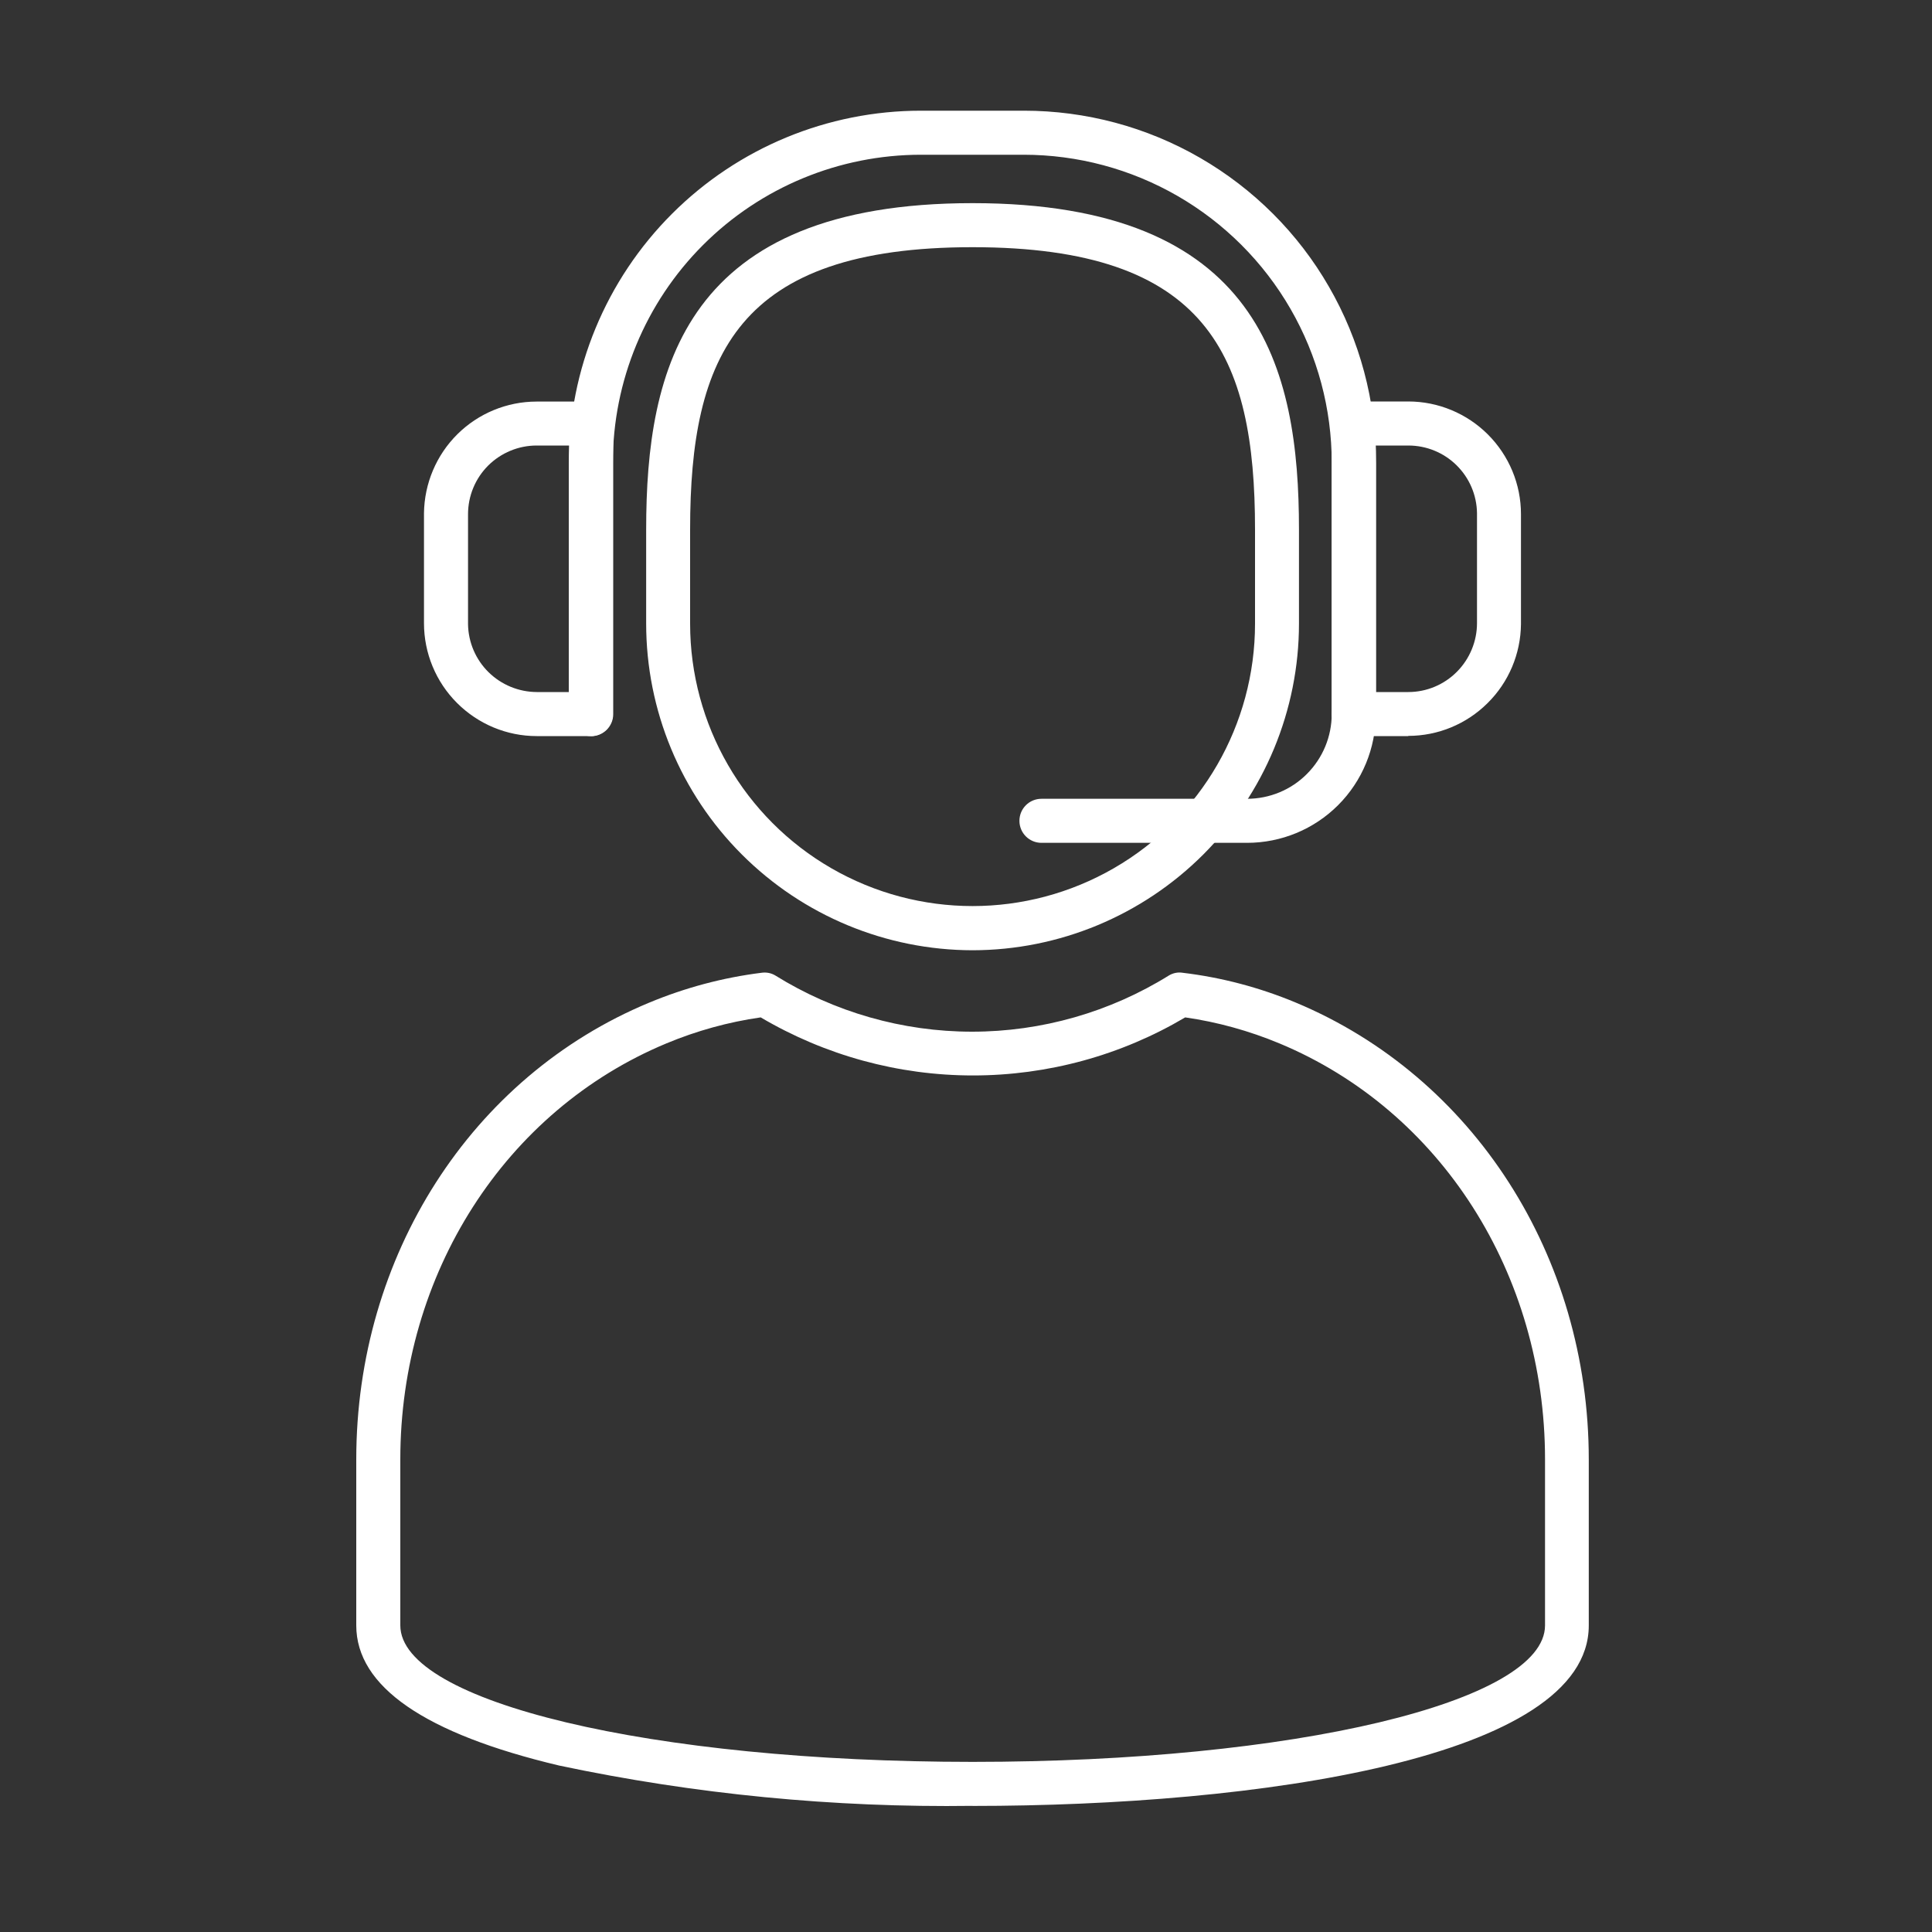
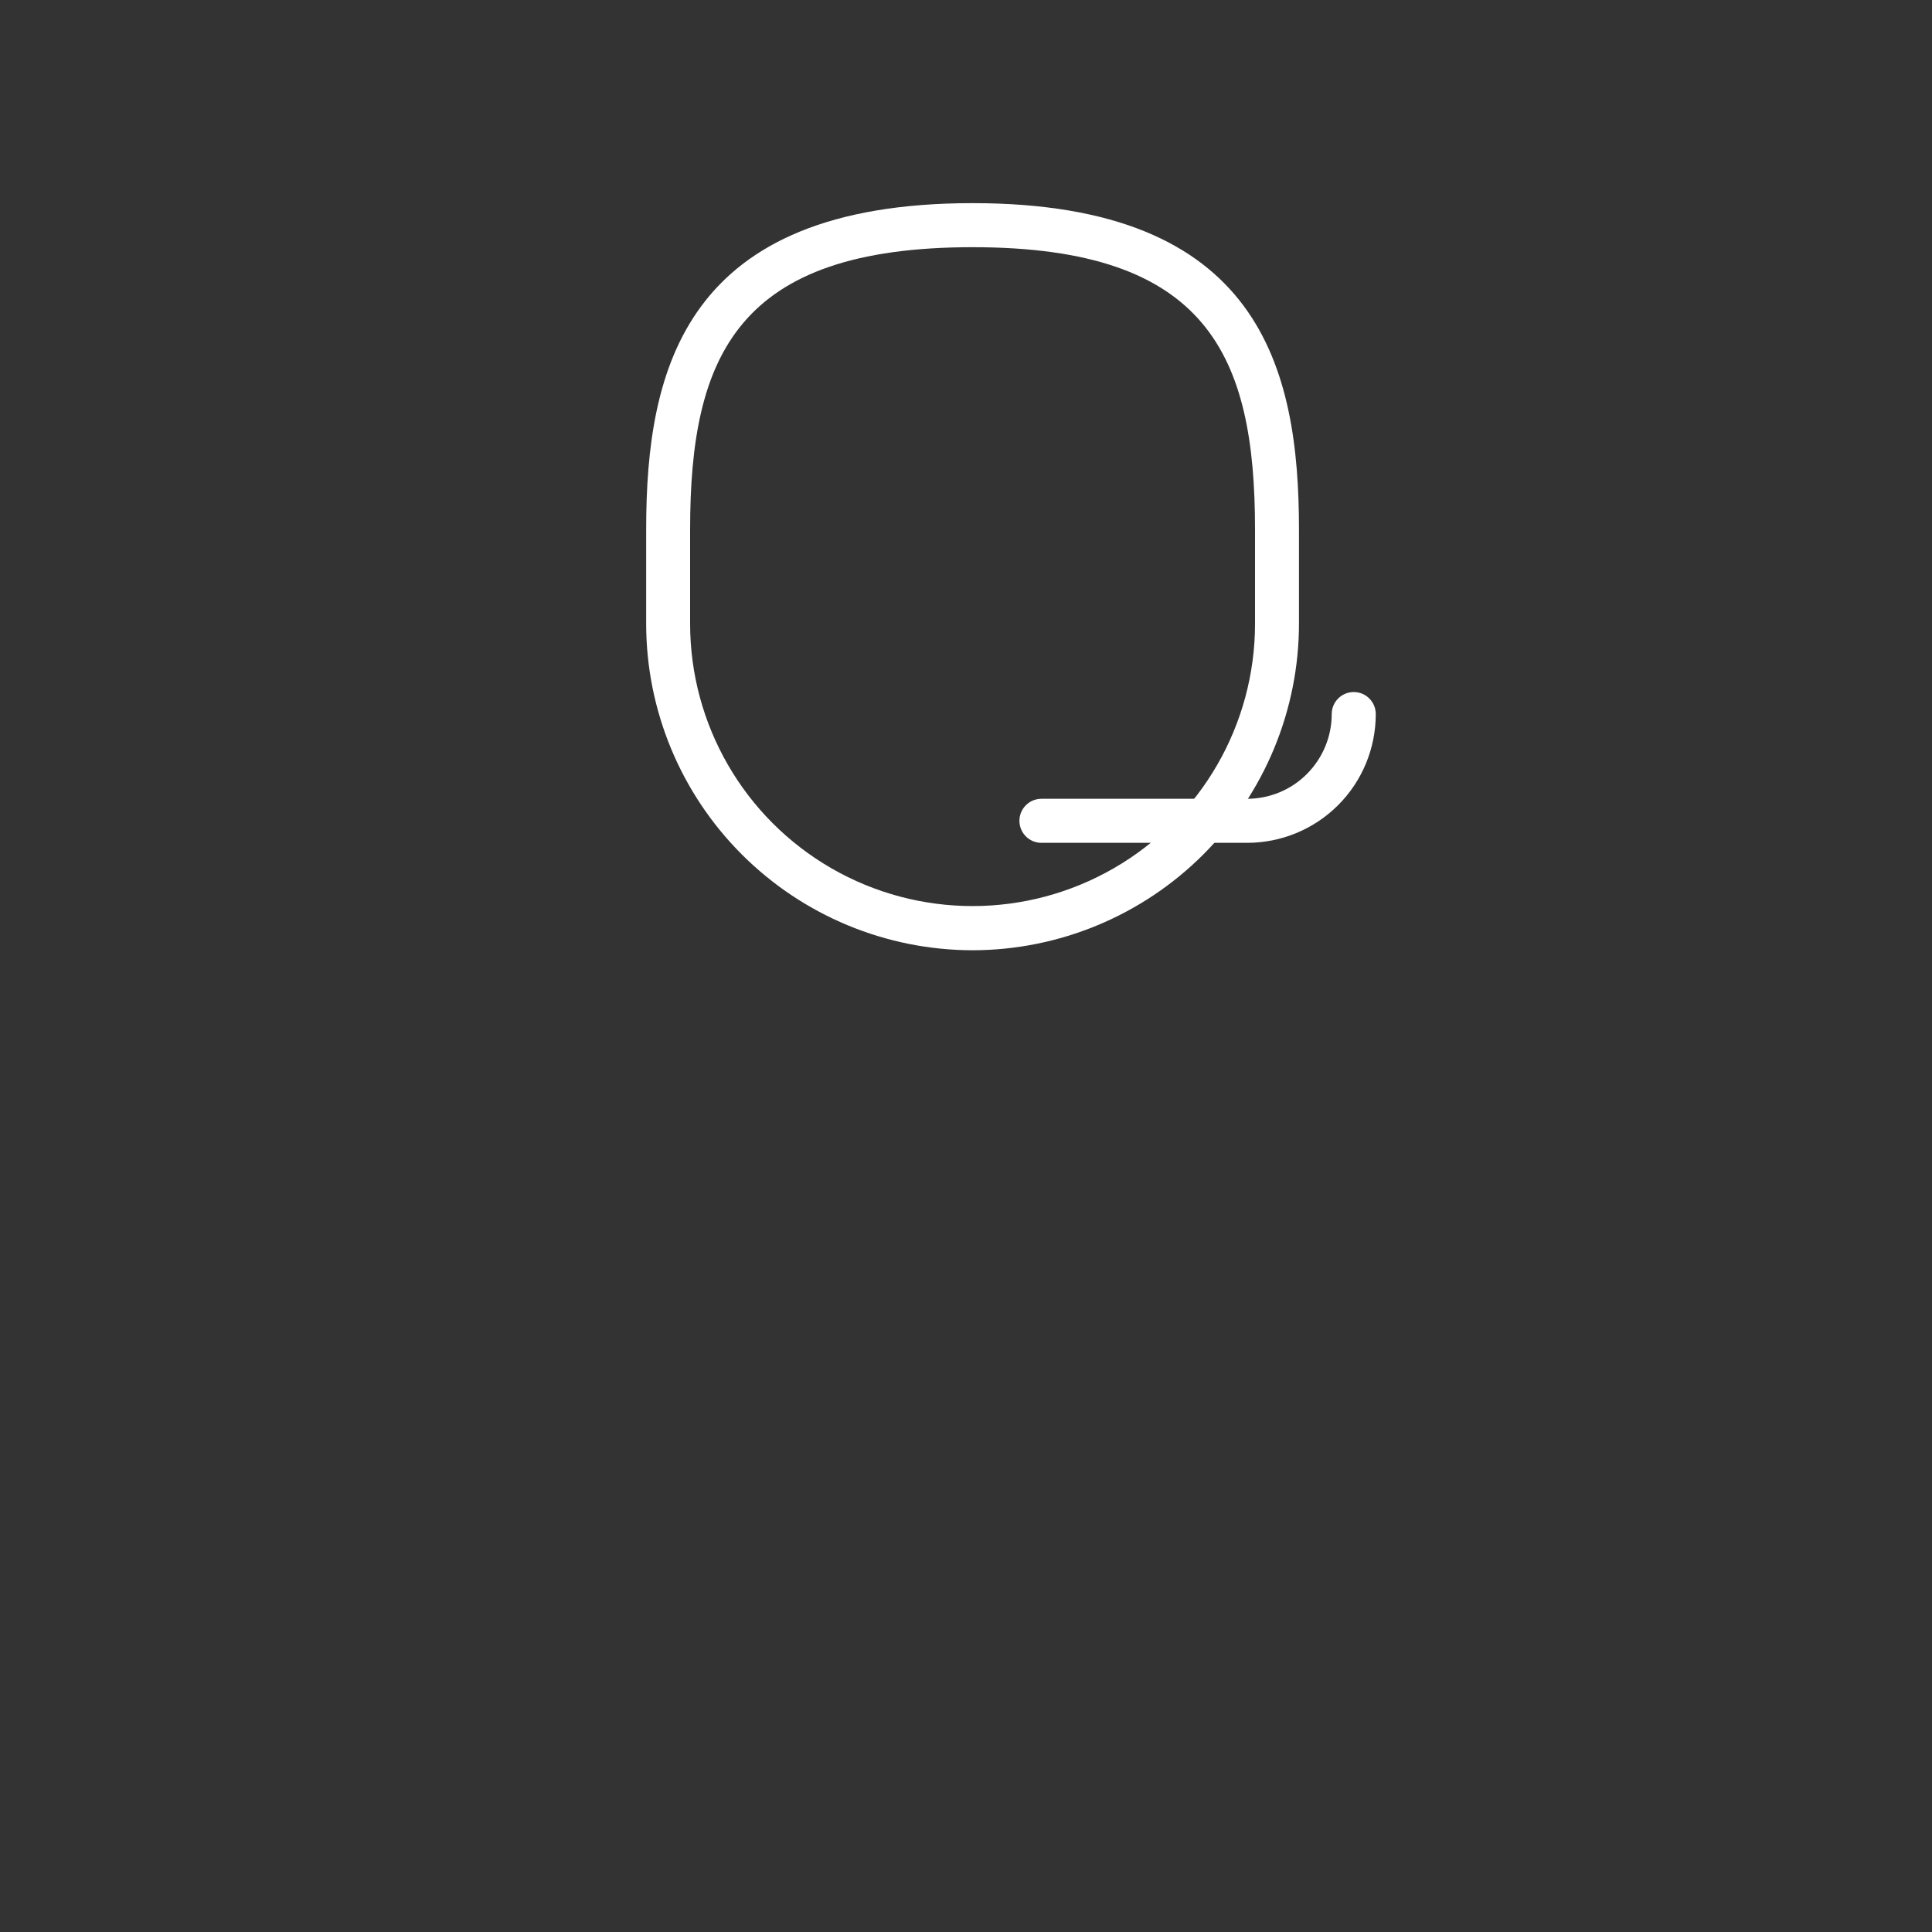
<svg xmlns="http://www.w3.org/2000/svg" width="75" height="75" viewBox="0 0 75 75" fill="none">
  <rect x="0" y="0" width="75" height="75" fill="#333333" stroke="none" />
  <path d="M37.755 36.889C34.395 36.885 31.174 35.546 28.797 33.169C26.419 30.791 25.084 27.57 25.084 24.206V20.558C25.084 14.295 26.588 7.886 37.755 7.886C48.923 7.886 50.426 14.295 50.426 20.558V24.206C50.426 27.566 49.088 30.791 46.714 33.169C44.337 35.546 41.115 36.885 37.755 36.889ZM37.755 9.596C28.628 9.596 26.79 13.793 26.79 20.561V24.21C26.79 28.125 28.879 31.747 32.273 33.705C35.666 35.663 39.844 35.663 43.238 33.705C46.632 31.747 48.72 28.129 48.72 24.21V20.561C48.72 13.793 46.883 9.596 37.755 9.596Z" fill="white" />
-   <path d="M37.755 70.103C32.366 70.177 26.981 69.653 21.709 68.539C16.489 67.301 13.83 65.471 13.83 63.097V56.655C13.83 48.761 18.289 41.794 25.196 38.925C26.591 38.344 28.061 37.95 29.561 37.763C29.745 37.736 29.933 37.77 30.09 37.864C32.385 39.292 35.036 40.05 37.736 40.05C40.436 40.05 43.088 39.292 45.383 37.864C45.544 37.77 45.728 37.733 45.911 37.763C47.419 37.943 48.893 38.333 50.295 38.917C57.199 41.797 61.676 48.761 61.676 56.659V63.101C61.676 68.272 48.78 70.106 37.751 70.106L37.755 70.103ZM29.528 39.495C28.271 39.675 27.041 40.016 25.871 40.504C19.609 43.11 15.54 49.451 15.54 56.655V63.097C15.54 66.071 25.29 68.396 37.759 68.396C50.228 68.396 59.978 66.071 59.978 63.097V56.655C59.978 49.451 55.928 43.11 49.665 40.504C48.491 40.016 47.265 39.675 46.009 39.495C43.515 40.972 40.669 41.749 37.77 41.749C34.871 41.749 32.029 40.969 29.531 39.495H29.528Z" fill="white" />
-   <path d="M52.553 28.575C52.08 28.575 51.698 28.192 51.698 27.72V17.97C51.698 15.87 51.146 13.807 50.096 11.989C49.046 10.17 47.535 8.659 45.716 7.609C43.898 6.559 41.835 6.007 39.735 6.007H35.753C32.58 6.007 29.535 7.267 27.293 9.51C25.05 11.752 23.79 14.797 23.79 17.97V27.72C23.79 28.192 23.408 28.575 22.935 28.575C22.463 28.575 22.08 28.192 22.08 27.72V17.97C22.08 14.344 23.52 10.867 26.085 8.302C28.65 5.737 32.126 4.297 35.753 4.297H39.75C42.15 4.297 44.509 4.927 46.586 6.127C48.664 7.327 50.393 9.052 51.589 11.13C52.789 13.207 53.419 15.566 53.419 17.966V27.716C53.419 27.945 53.325 28.166 53.164 28.328C52.999 28.489 52.778 28.575 52.549 28.571L52.553 28.575Z" fill="white" />
-   <path d="M54.671 28.575H52.552C52.08 28.575 51.697 28.192 51.697 27.72V16.44C51.697 15.967 52.08 15.585 52.552 15.585H54.671C55.83 15.585 56.944 16.05 57.761 16.867C58.582 17.689 59.044 18.799 59.044 19.957V24.229C59.032 25.384 58.567 26.486 57.746 27.296C56.928 28.11 55.822 28.567 54.667 28.567L54.671 28.575ZM53.407 26.865H54.671C55.38 26.865 56.059 26.58 56.557 26.078C57.056 25.575 57.337 24.896 57.337 24.188V19.916C57.326 19.215 57.041 18.551 56.542 18.06C56.044 17.569 55.372 17.295 54.671 17.295H53.407V26.865Z" fill="white" />
-   <path d="M22.954 28.575H20.835C19.673 28.575 18.563 28.11 17.741 27.289C16.92 26.468 16.459 25.354 16.459 24.191V19.92C16.474 18.769 16.939 17.666 17.756 16.856C18.574 16.046 19.68 15.589 20.831 15.589H22.95C23.175 15.589 23.393 15.679 23.554 15.84C23.715 16.001 23.805 16.219 23.805 16.444V27.724C23.805 27.949 23.715 28.166 23.554 28.328C23.393 28.489 23.175 28.579 22.95 28.579L22.954 28.575ZM20.835 17.295C20.127 17.295 19.451 17.576 18.949 18.075C18.45 18.574 18.169 19.253 18.169 19.961V24.233C18.18 24.934 18.465 25.601 18.964 26.093C19.463 26.584 20.134 26.861 20.835 26.865H22.099V17.295H20.835Z" fill="white" />
  <path d="M48.409 32.719H40.429C39.956 32.719 39.574 32.336 39.574 31.864C39.574 31.391 39.956 31.009 40.429 31.009H48.409C49.282 31.009 50.119 30.664 50.734 30.045C51.352 29.426 51.697 28.59 51.697 27.72C51.697 27.247 52.08 26.865 52.553 26.865C53.025 26.865 53.407 27.247 53.407 27.72C53.407 29.047 52.883 30.319 51.945 31.256C51.008 32.194 49.736 32.719 48.409 32.719Z" fill="white" />
</svg>